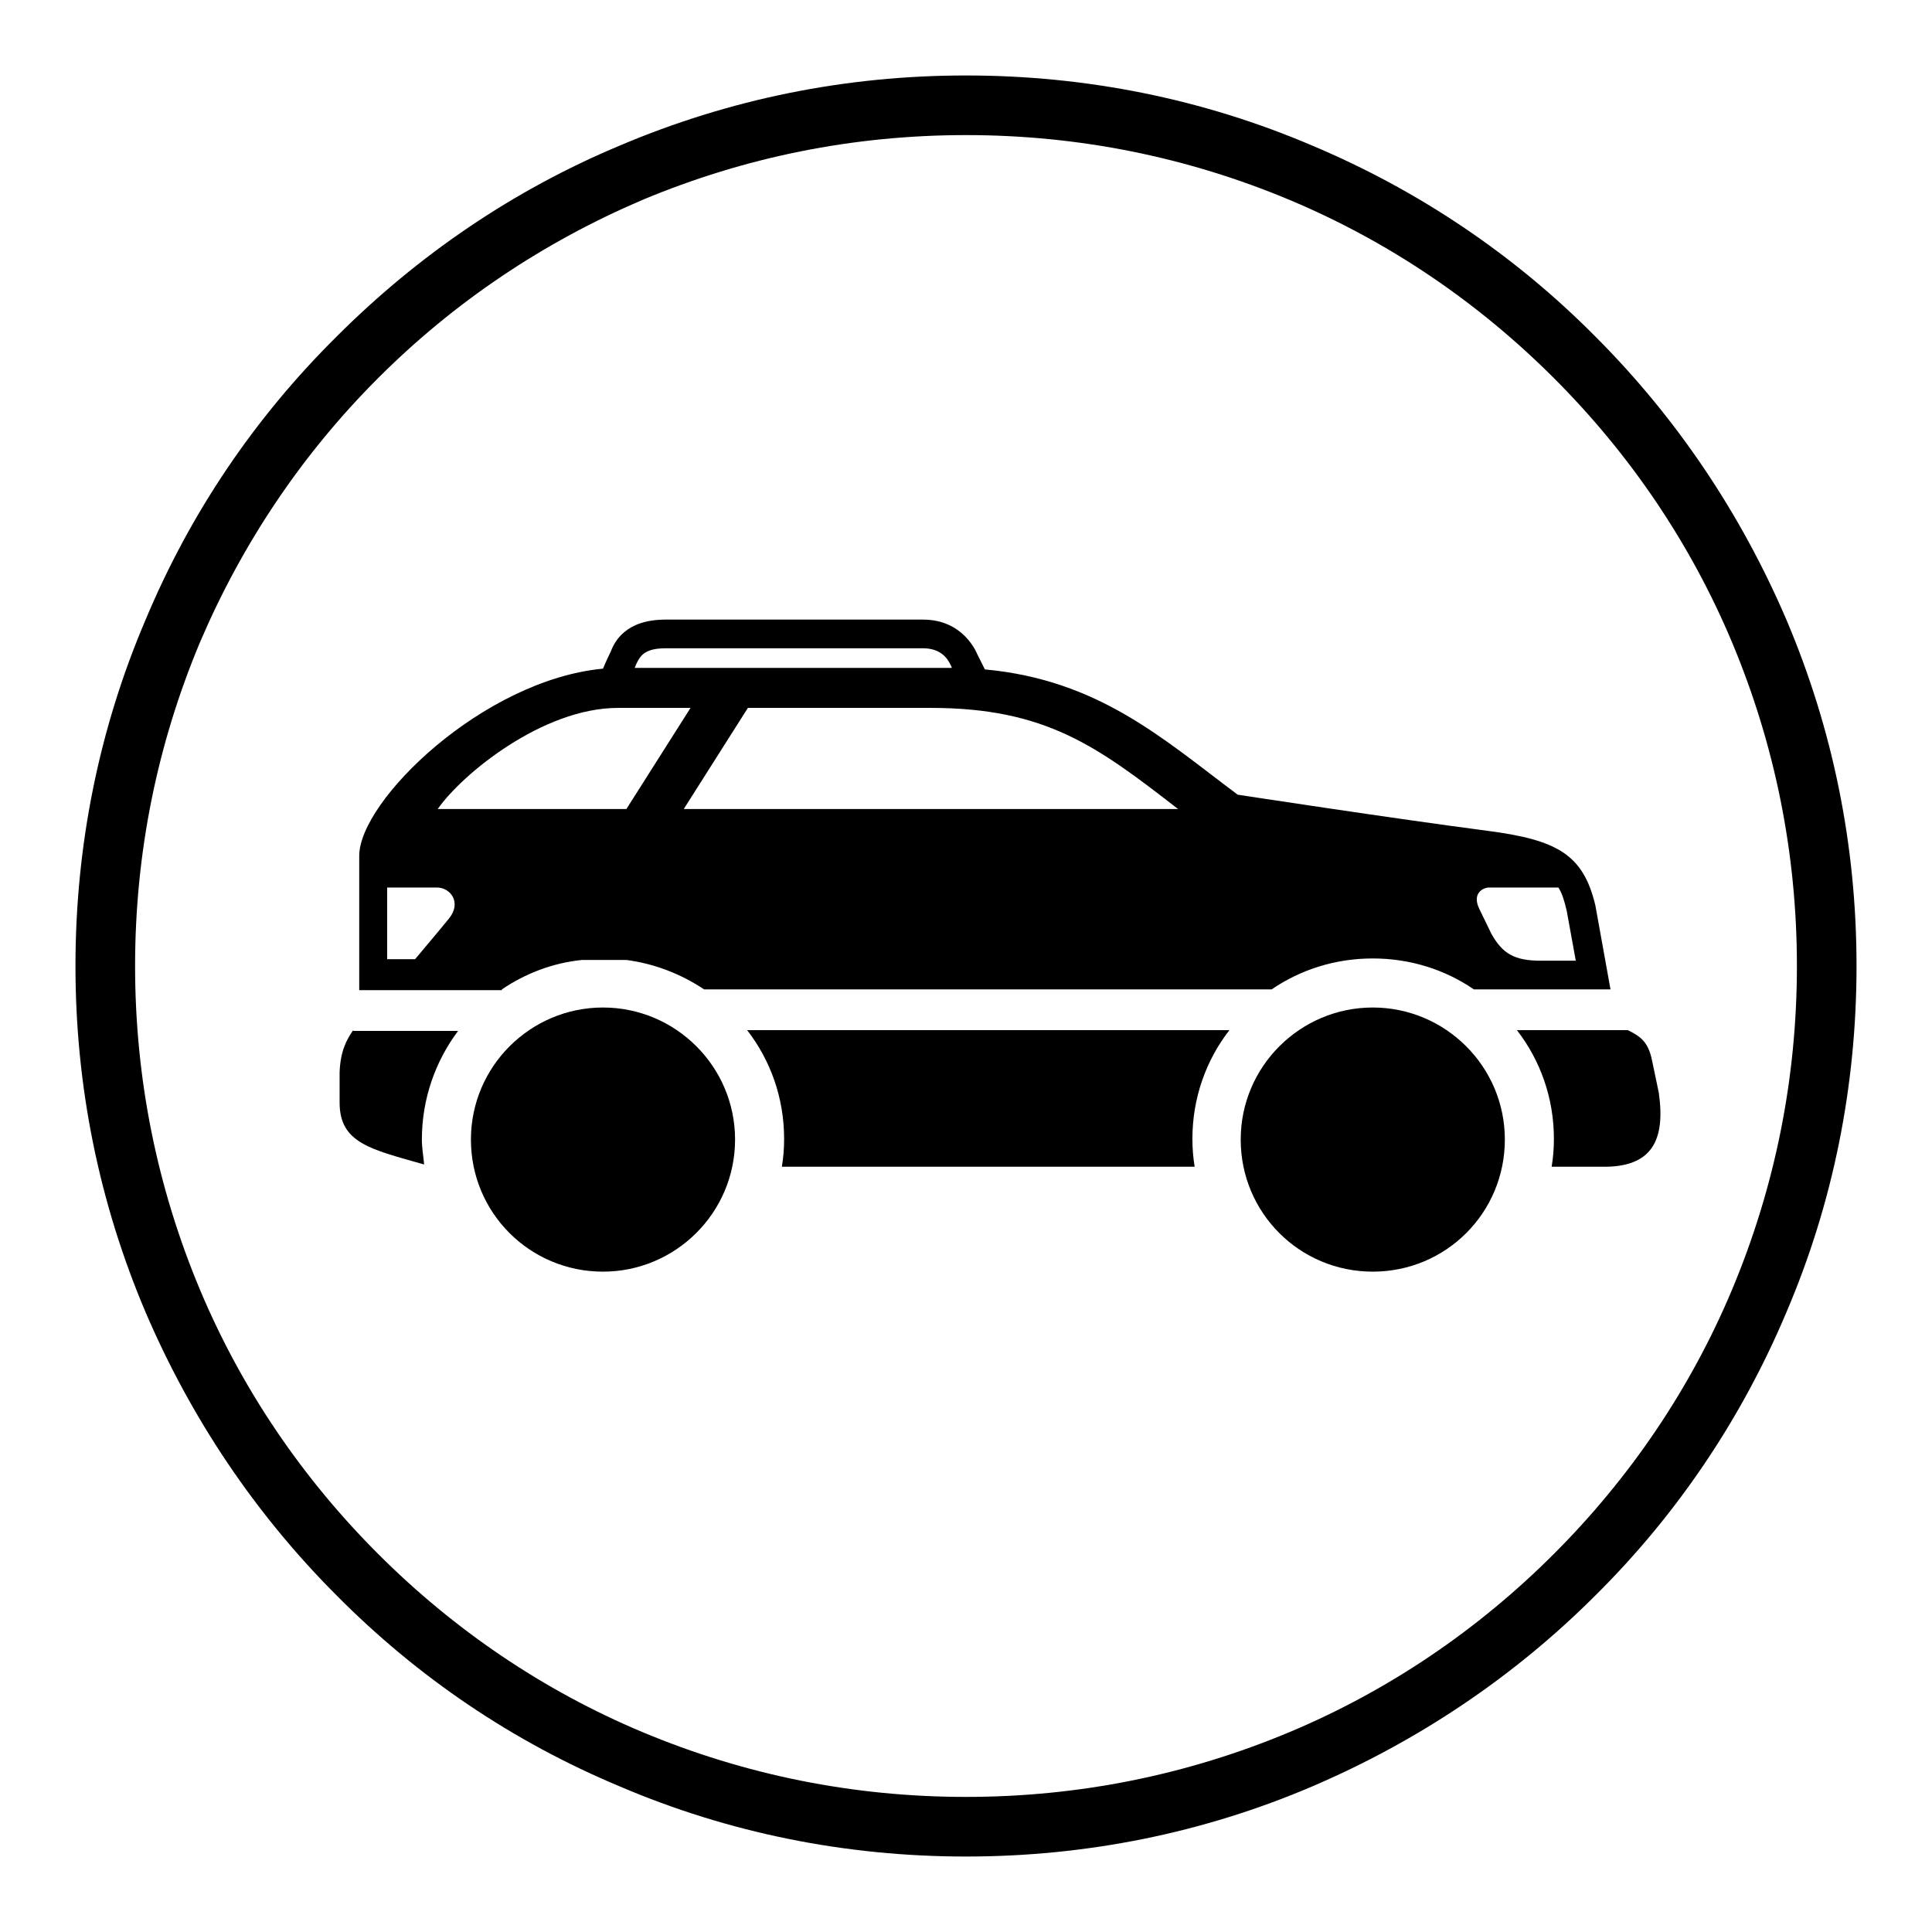
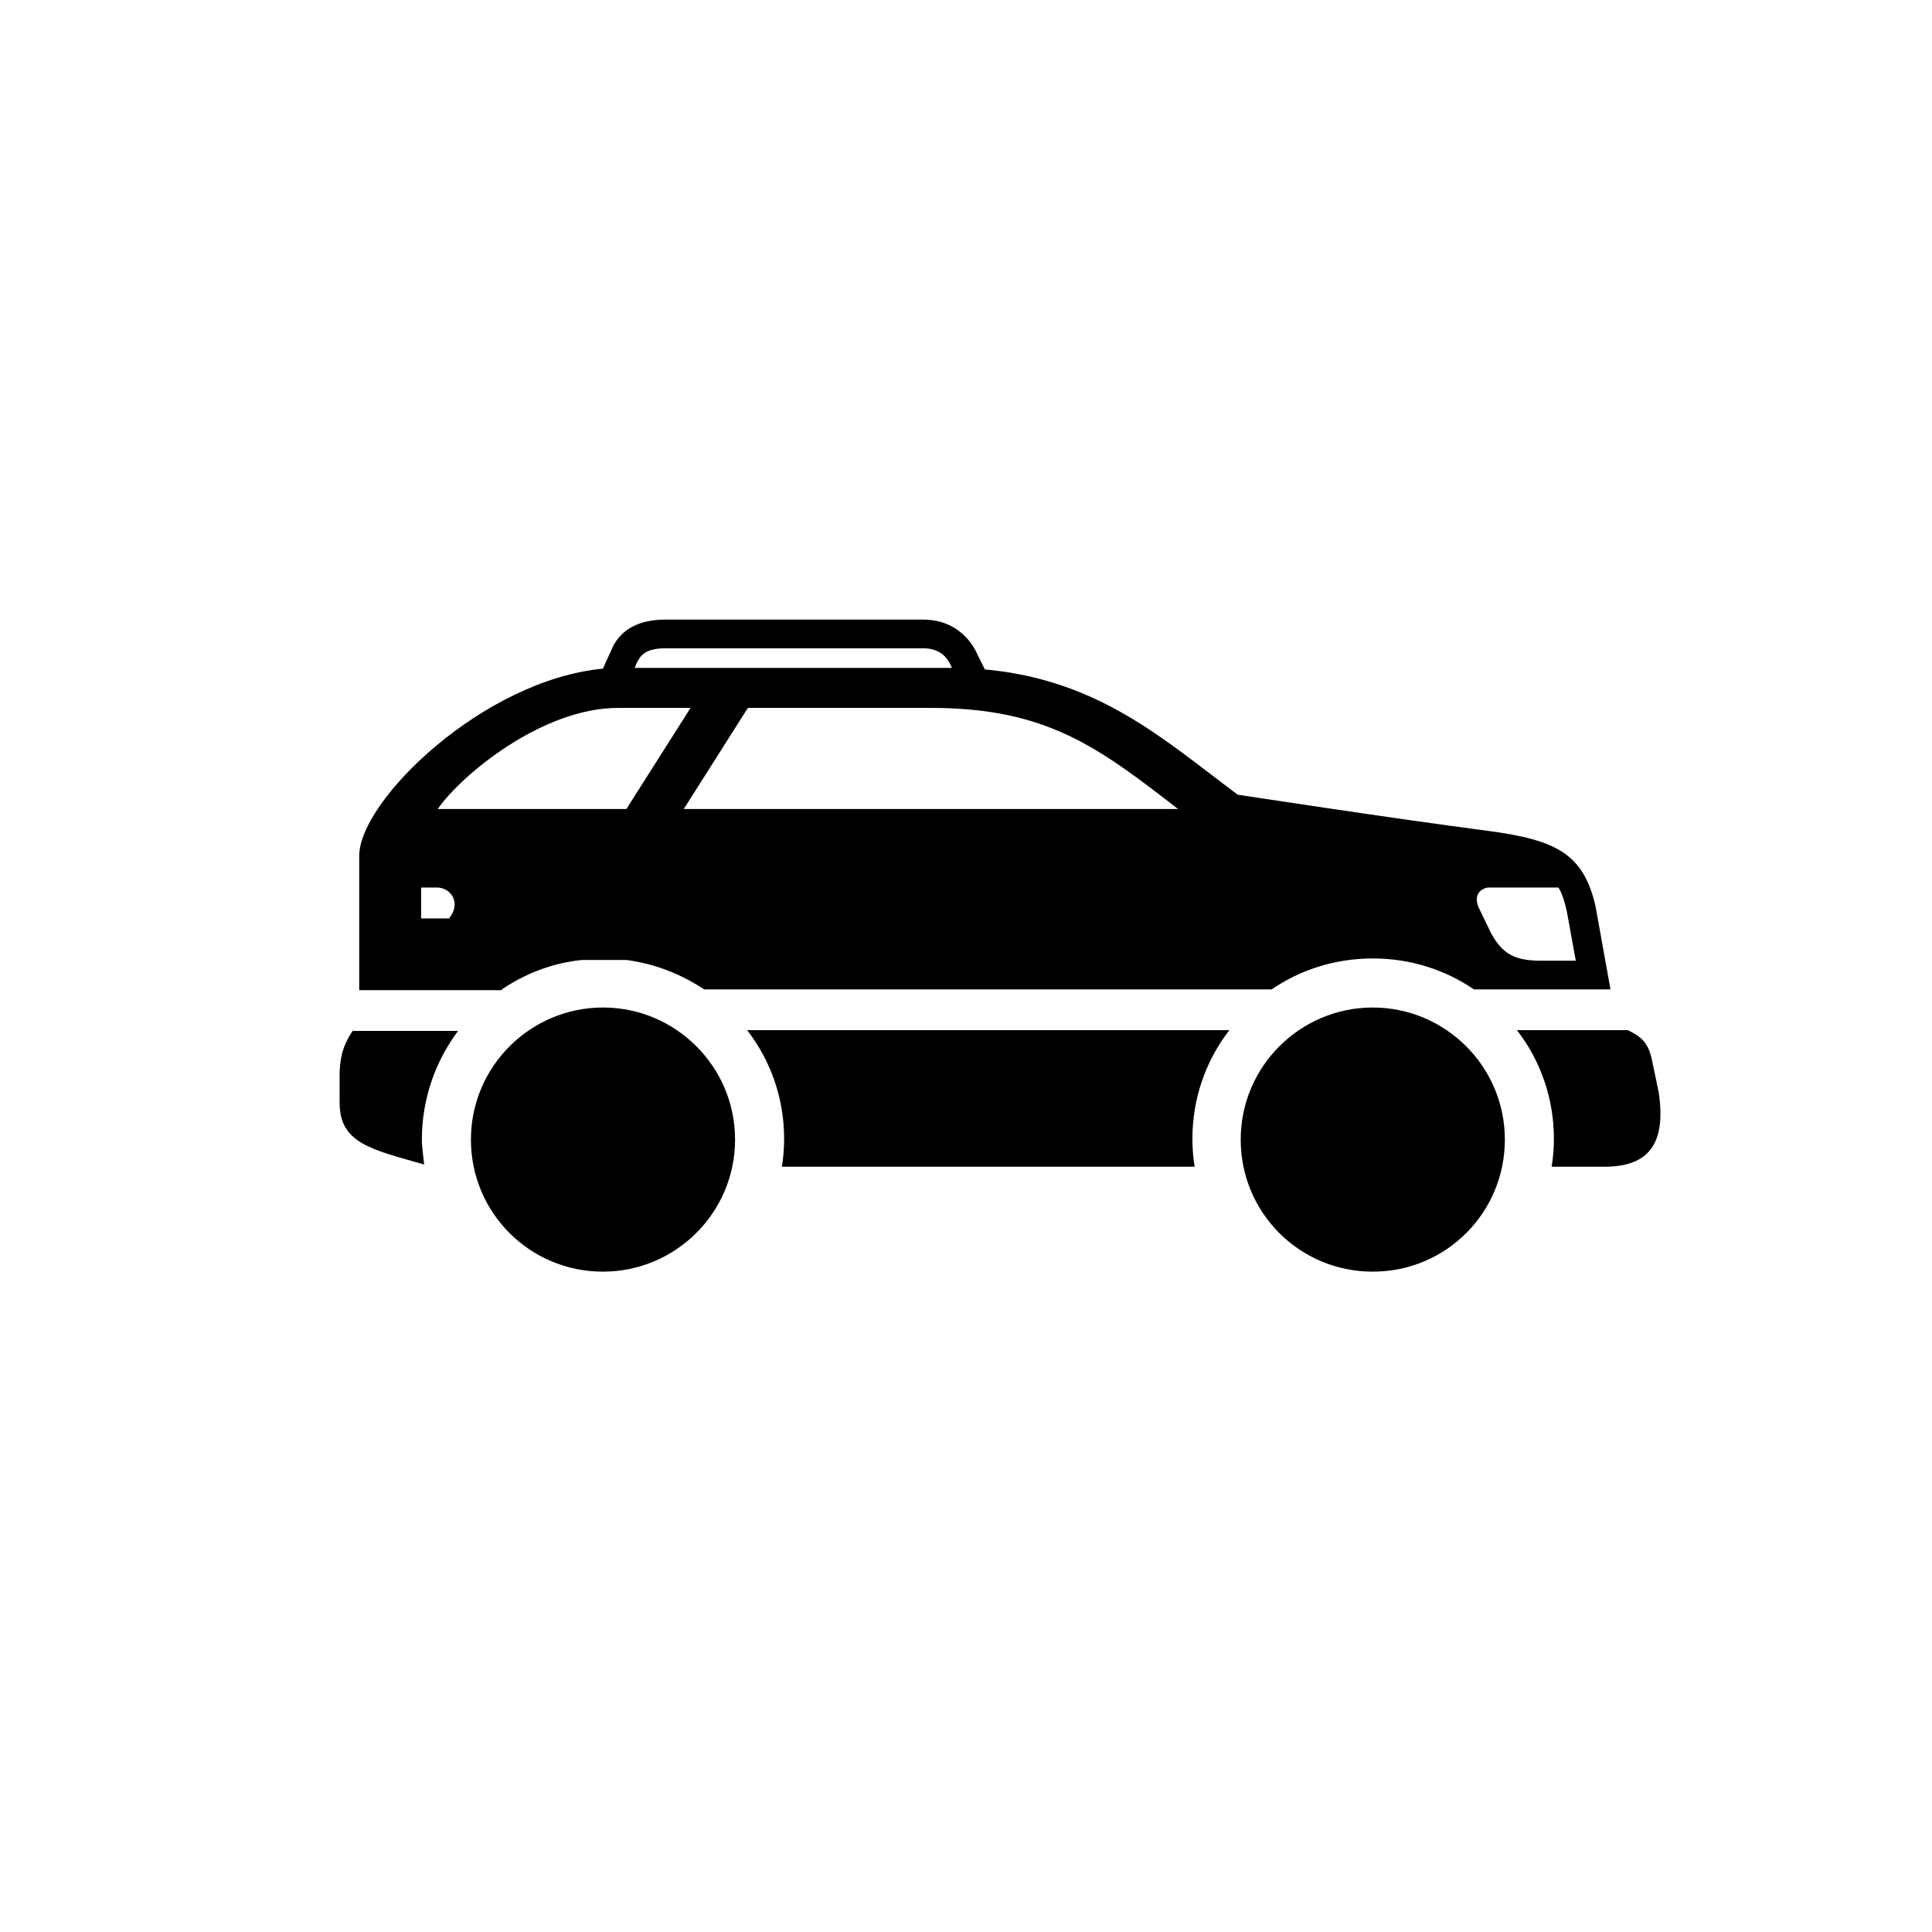
<svg xmlns="http://www.w3.org/2000/svg" version="1.1" x="0px" y="0px" viewBox="0 0 256 256" enable-background="new 0 0 256 256" xml:space="preserve">
  <g>
    <g>
-       <path fill="#000000" d="M128,246c-15.9,0-31.4-3.1-45.9-9.3c-14.1-5.9-26.7-14.4-37.5-25.3c-10.8-10.8-19.3-23.5-25.3-37.5c-6.2-14.6-9.3-30-9.3-45.9s3.1-31.4,9.3-45.9C25.2,68,33.7,55.4,44.6,44.6C55.4,33.8,68,25.2,82.1,19.3c14.6-6.2,30-9.3,45.9-9.3s31.4,3.1,45.9,9.3c14,5.9,26.7,14.4,37.5,25.3c10.8,10.8,19.3,23.5,25.3,37.5c6.2,14.6,9.3,30,9.3,45.9s-3.1,31.4-9.3,45.9c-5.9,14-14.4,26.7-25.3,37.5c-10.8,10.8-23.5,19.3-37.5,25.3C159.4,242.9,143.9,246,128,246z M128,17.9c-14.9,0-29.3,2.9-42.9,8.6C72,32.1,60.2,40,50.1,50.1S32.1,72,26.5,85.1c-5.7,13.6-8.6,28-8.6,42.9c0,14.9,2.9,29.3,8.6,42.9c5.5,13.1,13.5,24.9,23.6,35c10.1,10.1,21.9,18.1,35,23.6c13.6,5.7,28,8.6,42.9,8.6c14.9,0,29.3-2.9,42.9-8.6c13.1-5.5,24.9-13.5,35-23.6c10.1-10.1,18.1-21.9,23.6-35c5.7-13.6,8.6-28,8.6-42.9c0-14.9-2.9-29.3-8.6-42.9c-5.5-13.1-13.5-24.9-23.6-35c-10.1-10.1-21.9-18.1-35-23.6C157.3,20.8,142.9,17.9,128,17.9z" />
-       <path fill="#000000" d="M79.9,133.5c-9.6,0-17.5,7.8-17.5,17.5s7.8,17.5,17.5,17.5c9.6,0,17.5-7.8,17.5-17.5S89.5,133.5,79.9,133.5L79.9,133.5z M219.8,144.8l-0.9-4.3c-0.5-2.5-1.6-3.2-3.2-4H201c3.1,4,4.9,9,4.9,14.4c0,1.3-0.1,2.5-0.3,3.7h6.7C218.9,154.7,220.7,151.1,219.8,144.8L219.8,144.8z M181.9,133.5c-9.6,0-17.5,7.8-17.5,17.5s7.8,17.5,17.5,17.5s17.5-7.8,17.5-17.5S191.5,133.5,181.9,133.5z M66.5,131.1c3.1-2.1,6.7-3.5,10.6-3.9H83v0c3.8,0.5,7.3,1.9,10.3,3.9h75.2c3.8-2.6,8.4-4.1,13.4-4.1c5,0,9.6,1.5,13.4,4.1h18.1l-2-11.1c-1.6-6.8-5.1-8.7-14.2-9.9c-12.3-1.6-33.2-4.8-33.2-4.8c-9.9-7.4-18.4-15.2-33.5-16.6l-1-2c-0.1-0.2-1.8-4.6-7.2-4.6H88.2c-5.4,0-6.8,3-7.3,4.3c-0.5,1-1,2.2-1,2.2c-15.9,1.5-32.3,17.5-32.3,24.8v17.8H66.5L66.5,131.1z M197.3,117.6c0.6,0,6.3,0,9.2,0c0.5,0.8,0.8,1.8,1.1,3.1l1.2,6.6h-4.6c-3.5,0-5.1-0.9-6.6-3.6l-1.6-3.3C195,118.3,196.6,117.6,197.3,117.6L197.3,117.6z M156.1,107.2l-65.5,0l8.5-13.4h24.2C138.6,93.8,145.4,98.9,156.1,107.2L156.1,107.2z M84.3,88c0.5-1,1-2.1,3.9-2.1h34.1c2.4,0,3.3,1.4,3.7,2.3l0.1,0.2l0,0.1c-8.9,0-28.7,0-42,0L84.3,88z M81.9,93.8h9.6L83,107.2H69.1v0H58C61.2,102.6,71.9,93.8,81.9,93.8L81.9,93.8z M51.3,117.6h6.6c1.8,0,3.3,2,1.6,4.1c-0.8,1-4.5,5.4-4.5,5.4h-3.7V117.6L51.3,117.6z M46.8,136.5c-0.9,1.3-1.7,2.8-1.8,5.6l0,4c0,5.4,4.2,6.2,11.2,8.2c-0.1-1.1-0.3-2.2-0.3-3.3c0-5.4,1.8-10.4,4.8-14.4H46.8L46.8,136.5z M99,136.5c3.1,4,4.9,9,4.9,14.4c0,1.3-0.1,2.5-0.3,3.7h54.7c-0.2-1.2-0.3-2.4-0.3-3.7c0-5.4,1.8-10.4,4.9-14.4H99L99,136.5z" />
+       <path fill="#000000" d="M79.9,133.5c-9.6,0-17.5,7.8-17.5,17.5s7.8,17.5,17.5,17.5c9.6,0,17.5-7.8,17.5-17.5S89.5,133.5,79.9,133.5L79.9,133.5z M219.8,144.8l-0.9-4.3c-0.5-2.5-1.6-3.2-3.2-4H201c3.1,4,4.9,9,4.9,14.4c0,1.3-0.1,2.5-0.3,3.7h6.7C218.9,154.7,220.7,151.1,219.8,144.8L219.8,144.8z M181.9,133.5c-9.6,0-17.5,7.8-17.5,17.5s7.8,17.5,17.5,17.5s17.5-7.8,17.5-17.5S191.5,133.5,181.9,133.5z M66.5,131.1c3.1-2.1,6.7-3.5,10.6-3.9H83v0c3.8,0.5,7.3,1.9,10.3,3.9h75.2c3.8-2.6,8.4-4.1,13.4-4.1c5,0,9.6,1.5,13.4,4.1h18.1l-2-11.1c-1.6-6.8-5.1-8.7-14.2-9.9c-12.3-1.6-33.2-4.8-33.2-4.8c-9.9-7.4-18.4-15.2-33.5-16.6l-1-2c-0.1-0.2-1.8-4.6-7.2-4.6H88.2c-5.4,0-6.8,3-7.3,4.3c-0.5,1-1,2.2-1,2.2c-15.9,1.5-32.3,17.5-32.3,24.8v17.8H66.5L66.5,131.1z M197.3,117.6c0.6,0,6.3,0,9.2,0c0.5,0.8,0.8,1.8,1.1,3.1l1.2,6.6h-4.6c-3.5,0-5.1-0.9-6.6-3.6l-1.6-3.3C195,118.3,196.6,117.6,197.3,117.6L197.3,117.6z M156.1,107.2l-65.5,0l8.5-13.4h24.2C138.6,93.8,145.4,98.9,156.1,107.2L156.1,107.2z M84.3,88c0.5-1,1-2.1,3.9-2.1h34.1c2.4,0,3.3,1.4,3.7,2.3l0.1,0.2l0,0.1c-8.9,0-28.7,0-42,0L84.3,88z M81.9,93.8h9.6L83,107.2H69.1v0H58C61.2,102.6,71.9,93.8,81.9,93.8L81.9,93.8z M51.3,117.6h6.6c1.8,0,3.3,2,1.6,4.1h-3.7V117.6L51.3,117.6z M46.8,136.5c-0.9,1.3-1.7,2.8-1.8,5.6l0,4c0,5.4,4.2,6.2,11.2,8.2c-0.1-1.1-0.3-2.2-0.3-3.3c0-5.4,1.8-10.4,4.8-14.4H46.8L46.8,136.5z M99,136.5c3.1,4,4.9,9,4.9,14.4c0,1.3-0.1,2.5-0.3,3.7h54.7c-0.2-1.2-0.3-2.4-0.3-3.7c0-5.4,1.8-10.4,4.9-14.4H99L99,136.5z" />
    </g>
  </g>
</svg>